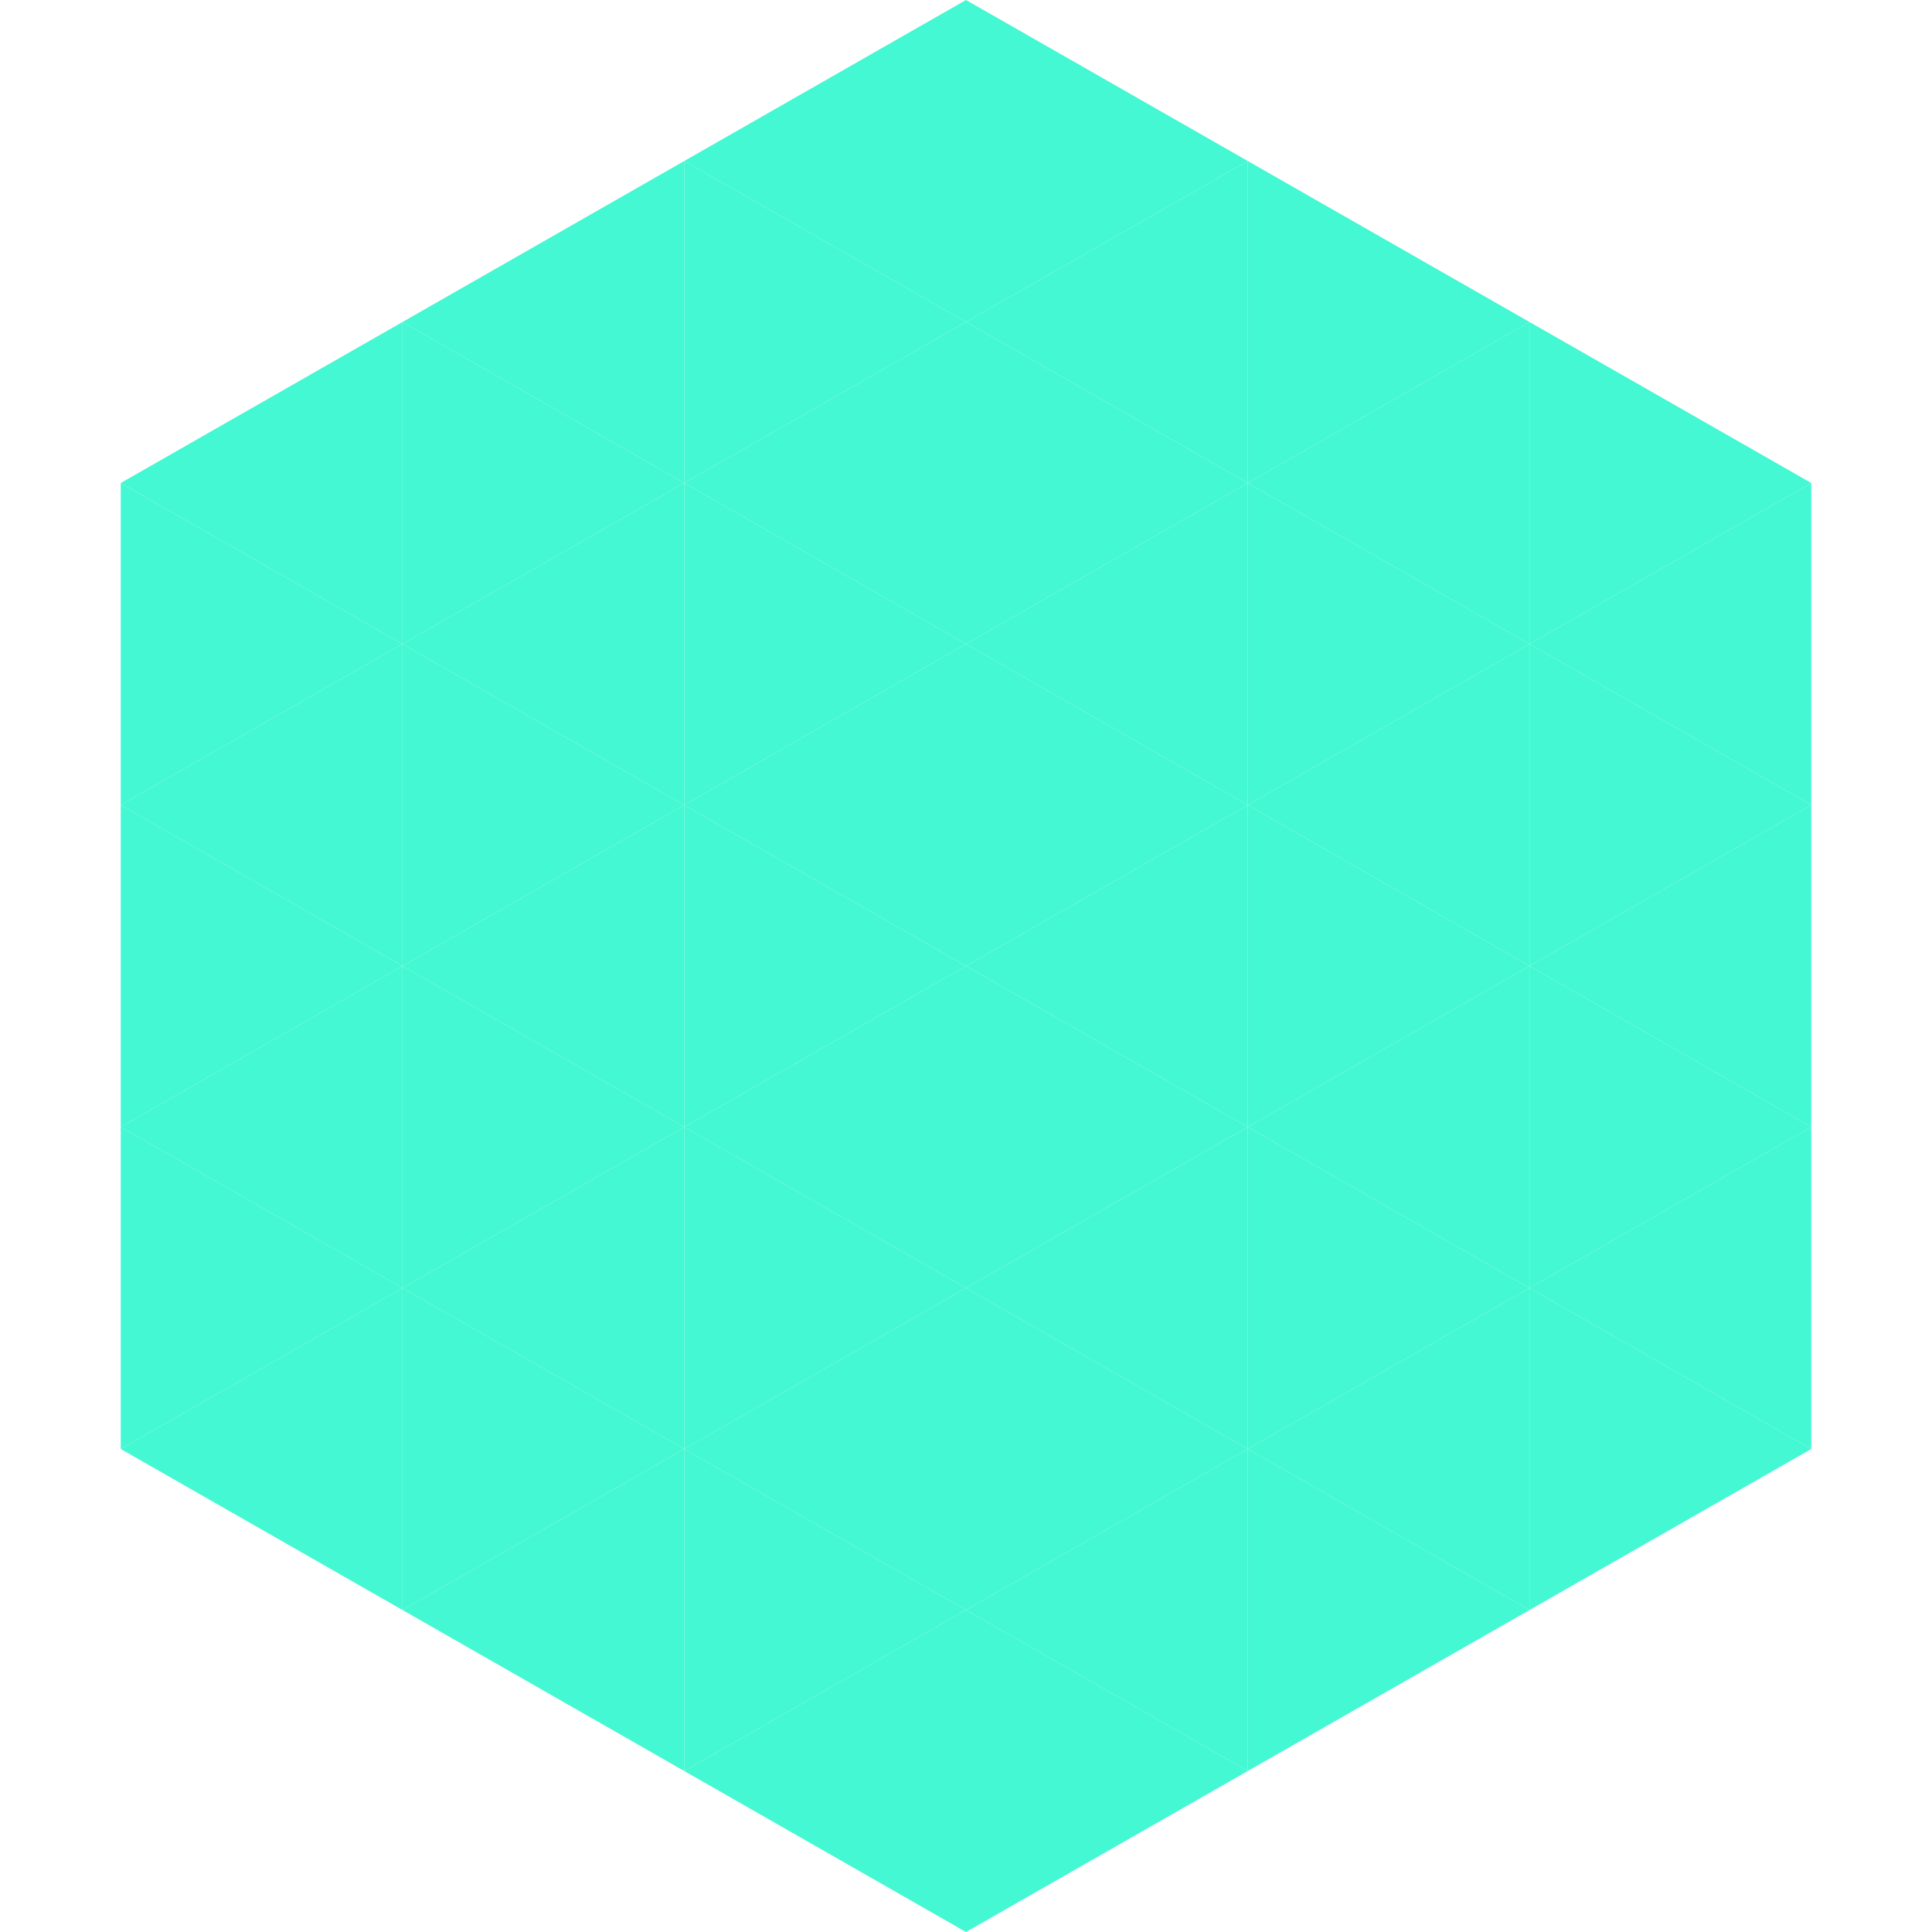
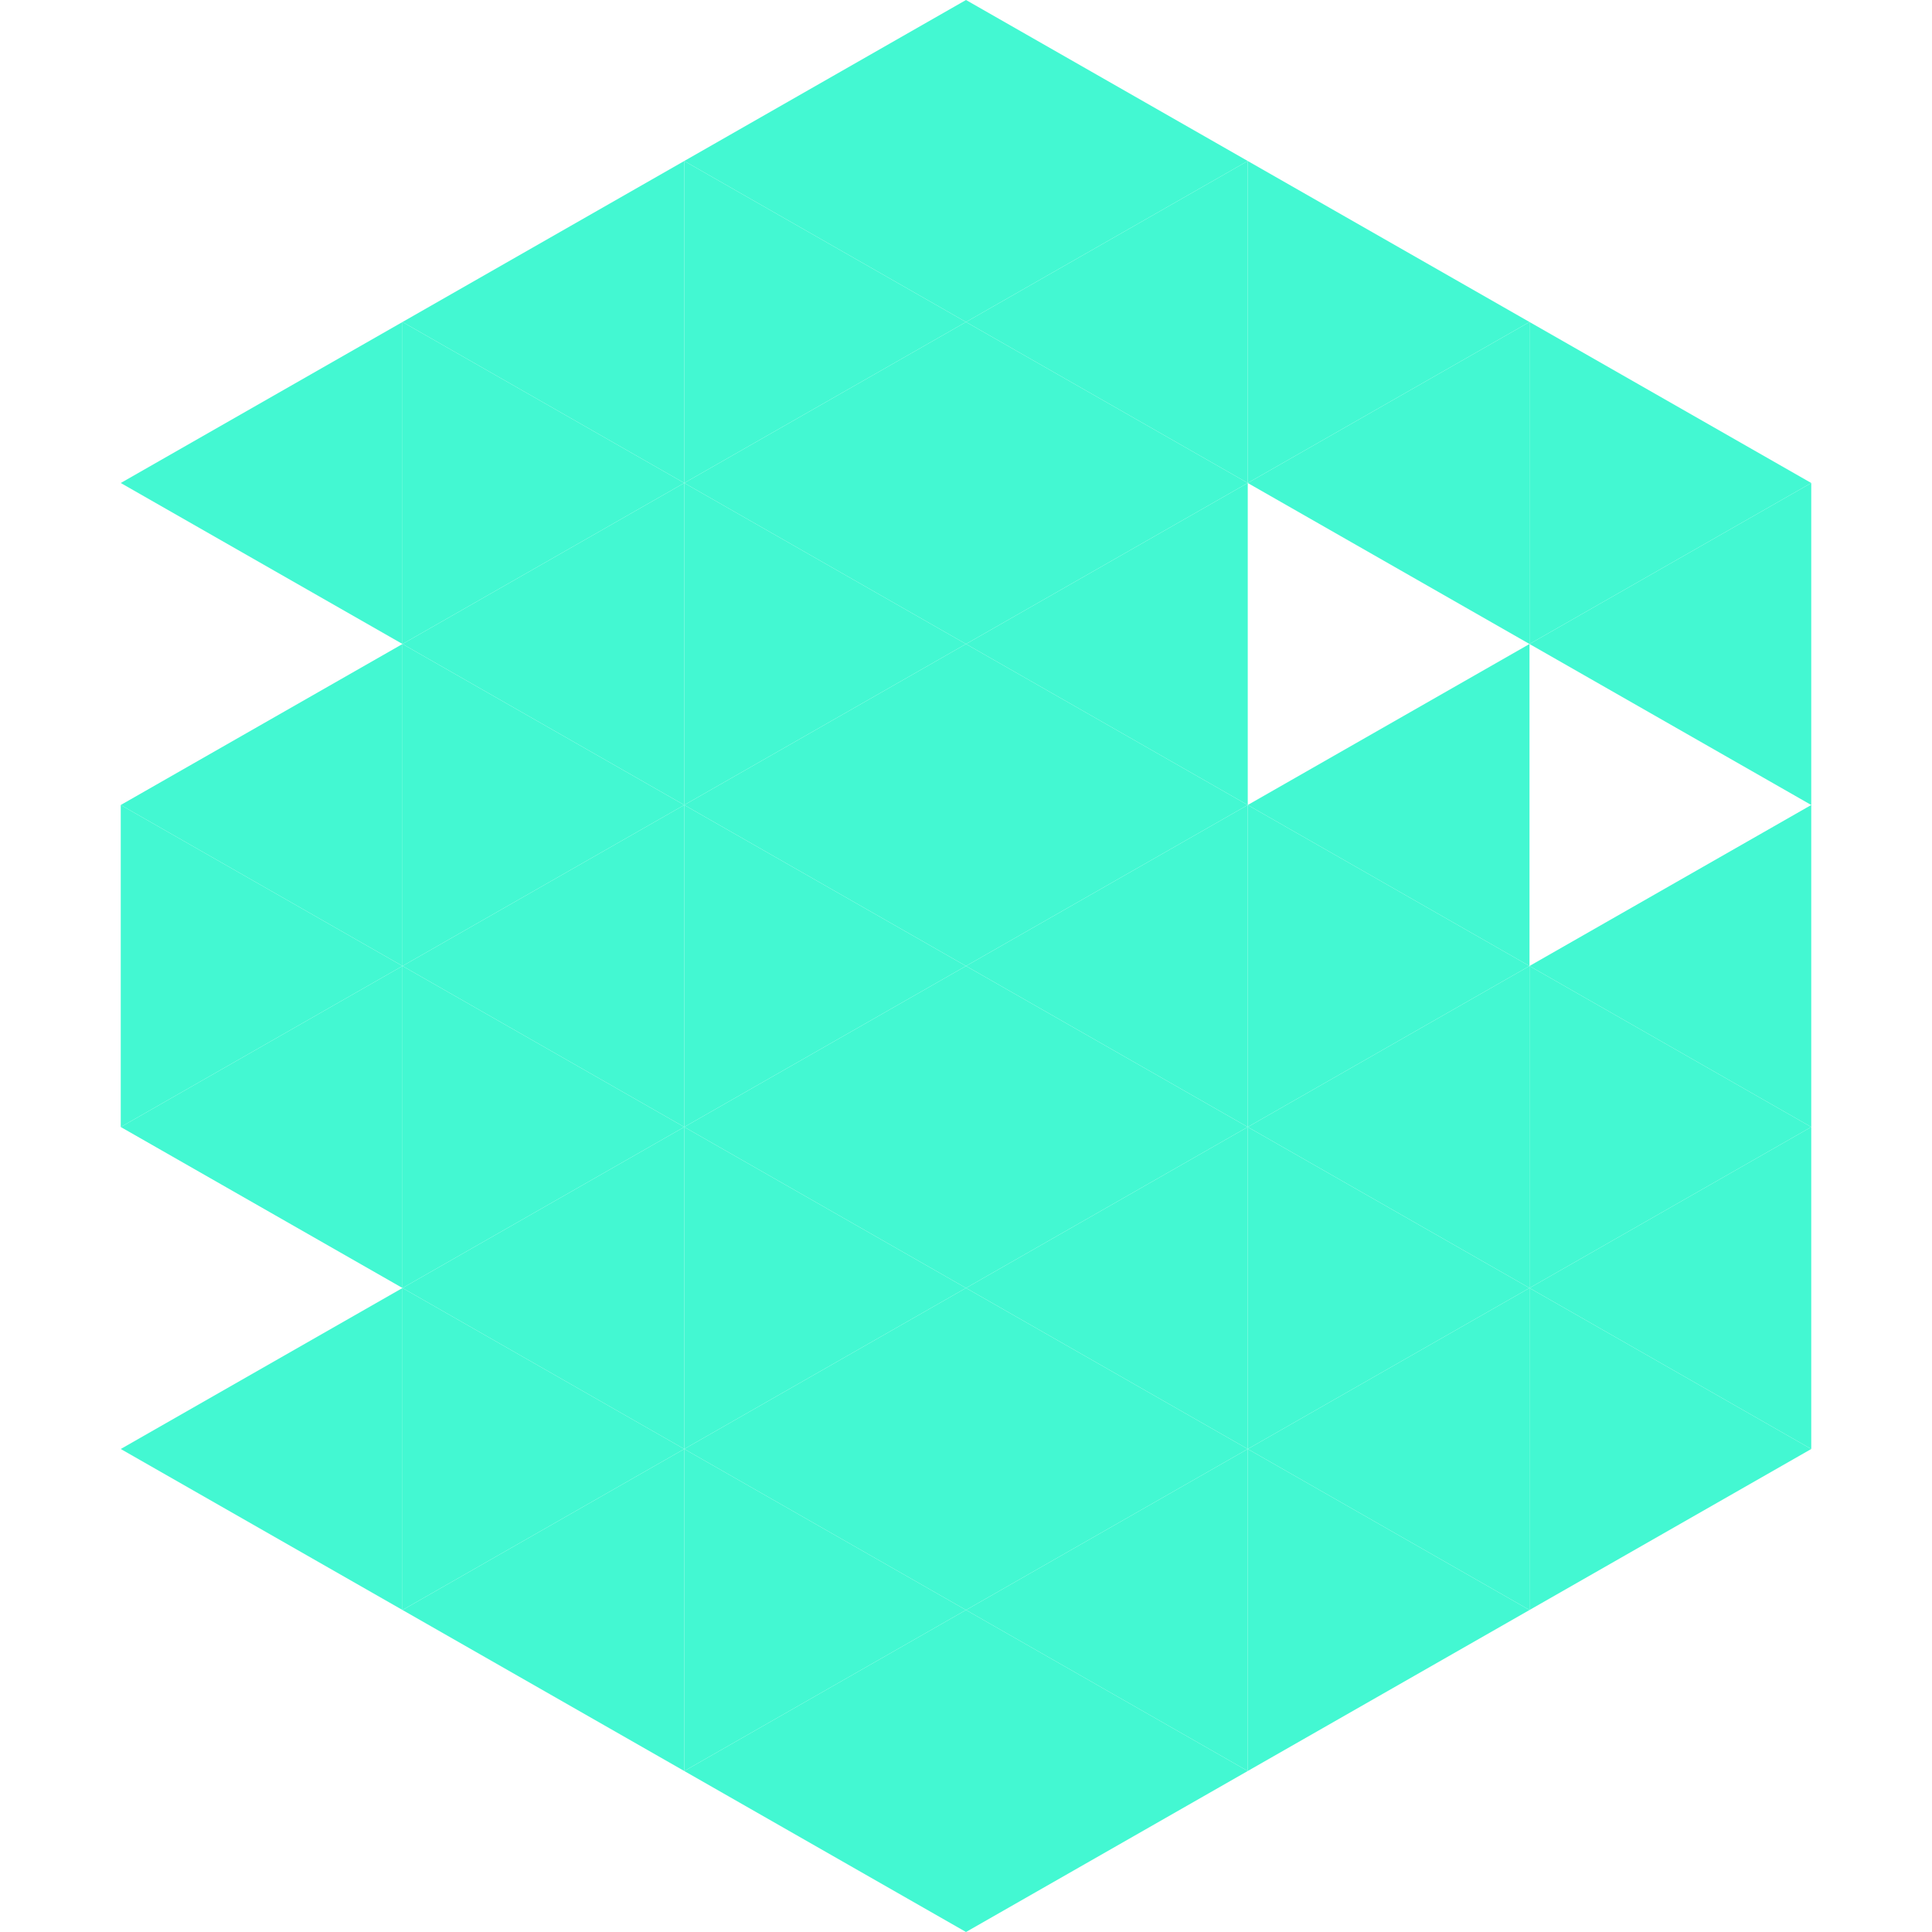
<svg xmlns="http://www.w3.org/2000/svg" width="240" height="240">
  <polygon points="50,40 15,60 50,80" style="fill:rgb(67,248,210)" />
  <polygon points="190,40 225,60 190,80" style="fill:rgb(67,248,210)" />
-   <polygon points="15,60 50,80 15,100" style="fill:rgb(67,248,210)" />
  <polygon points="225,60 190,80 225,100" style="fill:rgb(67,248,210)" />
  <polygon points="50,80 15,100 50,120" style="fill:rgb(67,248,210)" />
-   <polygon points="190,80 225,100 190,120" style="fill:rgb(67,248,210)" />
  <polygon points="15,100 50,120 15,140" style="fill:rgb(67,248,210)" />
  <polygon points="225,100 190,120 225,140" style="fill:rgb(67,248,210)" />
  <polygon points="50,120 15,140 50,160" style="fill:rgb(67,248,210)" />
  <polygon points="190,120 225,140 190,160" style="fill:rgb(67,248,210)" />
-   <polygon points="15,140 50,160 15,180" style="fill:rgb(67,248,210)" />
  <polygon points="225,140 190,160 225,180" style="fill:rgb(67,248,210)" />
  <polygon points="50,160 15,180 50,200" style="fill:rgb(67,248,210)" />
  <polygon points="190,160 225,180 190,200" style="fill:rgb(67,248,210)" />
  <polygon points="15,180 50,200 15,220" style="fill:rgb(255,255,255); fill-opacity:0" />
  <polygon points="225,180 190,200 225,220" style="fill:rgb(255,255,255); fill-opacity:0" />
  <polygon points="50,0 85,20 50,40" style="fill:rgb(255,255,255); fill-opacity:0" />
  <polygon points="190,0 155,20 190,40" style="fill:rgb(255,255,255); fill-opacity:0" />
  <polygon points="85,20 50,40 85,60" style="fill:rgb(67,248,210)" />
  <polygon points="155,20 190,40 155,60" style="fill:rgb(67,248,210)" />
  <polygon points="50,40 85,60 50,80" style="fill:rgb(67,248,210)" />
  <polygon points="190,40 155,60 190,80" style="fill:rgb(67,248,210)" />
  <polygon points="85,60 50,80 85,100" style="fill:rgb(67,248,210)" />
-   <polygon points="155,60 190,80 155,100" style="fill:rgb(67,248,210)" />
  <polygon points="50,80 85,100 50,120" style="fill:rgb(67,248,210)" />
  <polygon points="190,80 155,100 190,120" style="fill:rgb(67,248,210)" />
  <polygon points="85,100 50,120 85,140" style="fill:rgb(67,248,210)" />
  <polygon points="155,100 190,120 155,140" style="fill:rgb(67,248,210)" />
  <polygon points="50,120 85,140 50,160" style="fill:rgb(67,248,210)" />
  <polygon points="190,120 155,140 190,160" style="fill:rgb(67,248,210)" />
  <polygon points="85,140 50,160 85,180" style="fill:rgb(67,248,210)" />
  <polygon points="155,140 190,160 155,180" style="fill:rgb(67,248,210)" />
  <polygon points="50,160 85,180 50,200" style="fill:rgb(67,248,210)" />
  <polygon points="190,160 155,180 190,200" style="fill:rgb(67,248,210)" />
  <polygon points="85,180 50,200 85,220" style="fill:rgb(67,248,210)" />
  <polygon points="155,180 190,200 155,220" style="fill:rgb(67,248,210)" />
  <polygon points="120,0 85,20 120,40" style="fill:rgb(67,248,210)" />
  <polygon points="120,0 155,20 120,40" style="fill:rgb(67,248,210)" />
  <polygon points="85,20 120,40 85,60" style="fill:rgb(67,248,210)" />
  <polygon points="155,20 120,40 155,60" style="fill:rgb(67,248,210)" />
  <polygon points="120,40 85,60 120,80" style="fill:rgb(67,248,210)" />
  <polygon points="120,40 155,60 120,80" style="fill:rgb(67,248,210)" />
  <polygon points="85,60 120,80 85,100" style="fill:rgb(67,248,210)" />
  <polygon points="155,60 120,80 155,100" style="fill:rgb(67,248,210)" />
  <polygon points="120,80 85,100 120,120" style="fill:rgb(67,248,210)" />
  <polygon points="120,80 155,100 120,120" style="fill:rgb(67,248,210)" />
  <polygon points="85,100 120,120 85,140" style="fill:rgb(67,248,210)" />
  <polygon points="155,100 120,120 155,140" style="fill:rgb(67,248,210)" />
  <polygon points="120,120 85,140 120,160" style="fill:rgb(67,248,210)" />
  <polygon points="120,120 155,140 120,160" style="fill:rgb(67,248,210)" />
  <polygon points="85,140 120,160 85,180" style="fill:rgb(67,248,210)" />
  <polygon points="155,140 120,160 155,180" style="fill:rgb(67,248,210)" />
  <polygon points="120,160 85,180 120,200" style="fill:rgb(67,248,210)" />
  <polygon points="120,160 155,180 120,200" style="fill:rgb(67,248,210)" />
  <polygon points="85,180 120,200 85,220" style="fill:rgb(67,248,210)" />
  <polygon points="155,180 120,200 155,220" style="fill:rgb(67,248,210)" />
  <polygon points="120,200 85,220 120,240" style="fill:rgb(67,248,210)" />
  <polygon points="120,200 155,220 120,240" style="fill:rgb(67,248,210)" />
  <polygon points="85,220 120,240 85,260" style="fill:rgb(255,255,255); fill-opacity:0" />
  <polygon points="155,220 120,240 155,260" style="fill:rgb(255,255,255); fill-opacity:0" />
</svg>